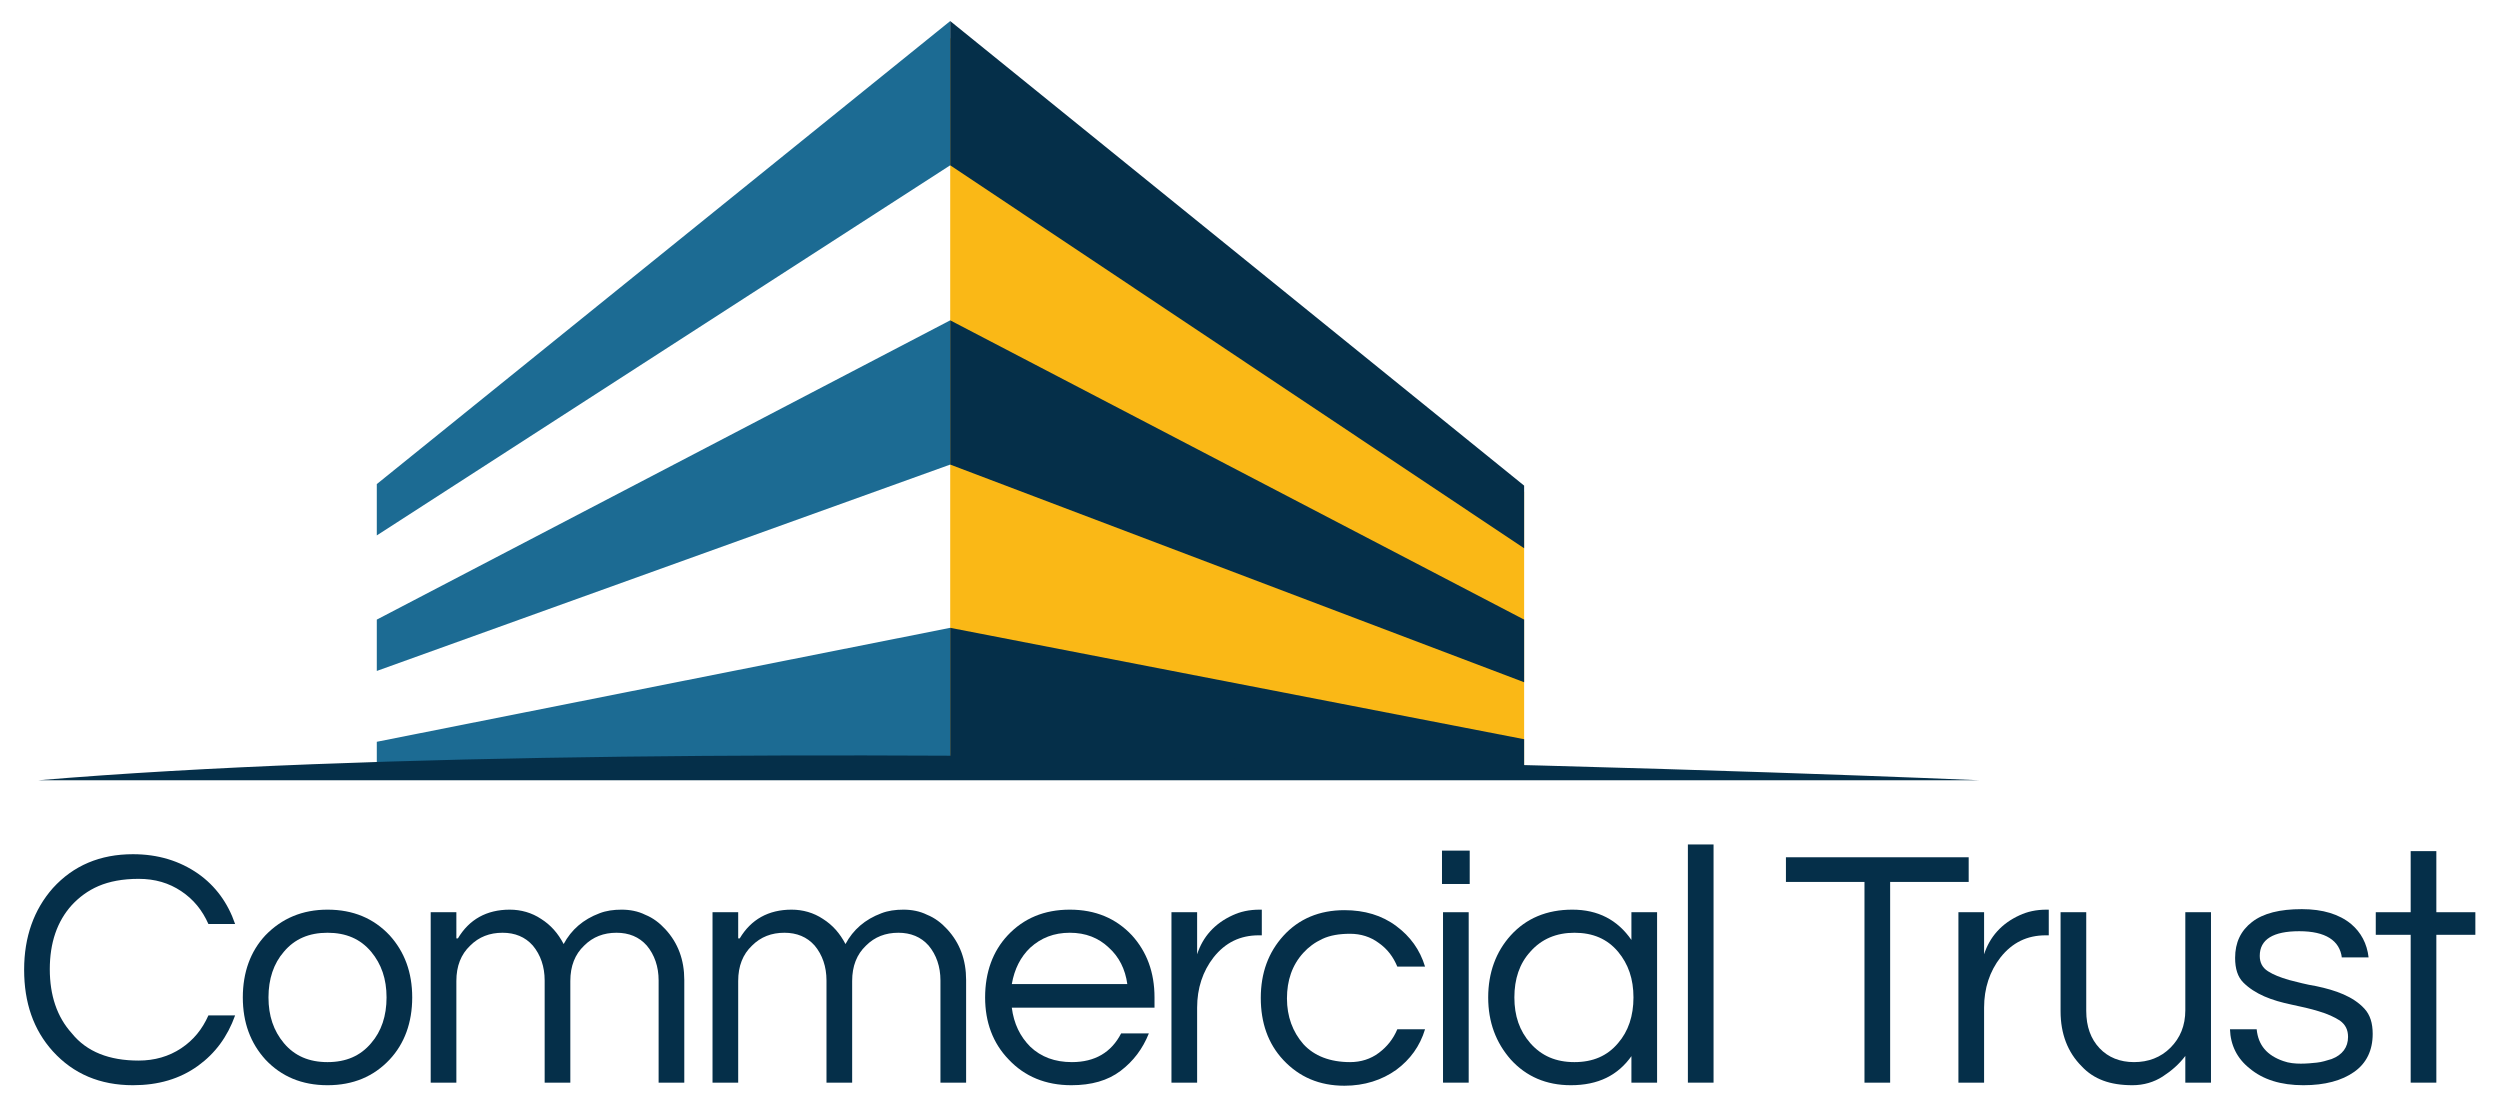
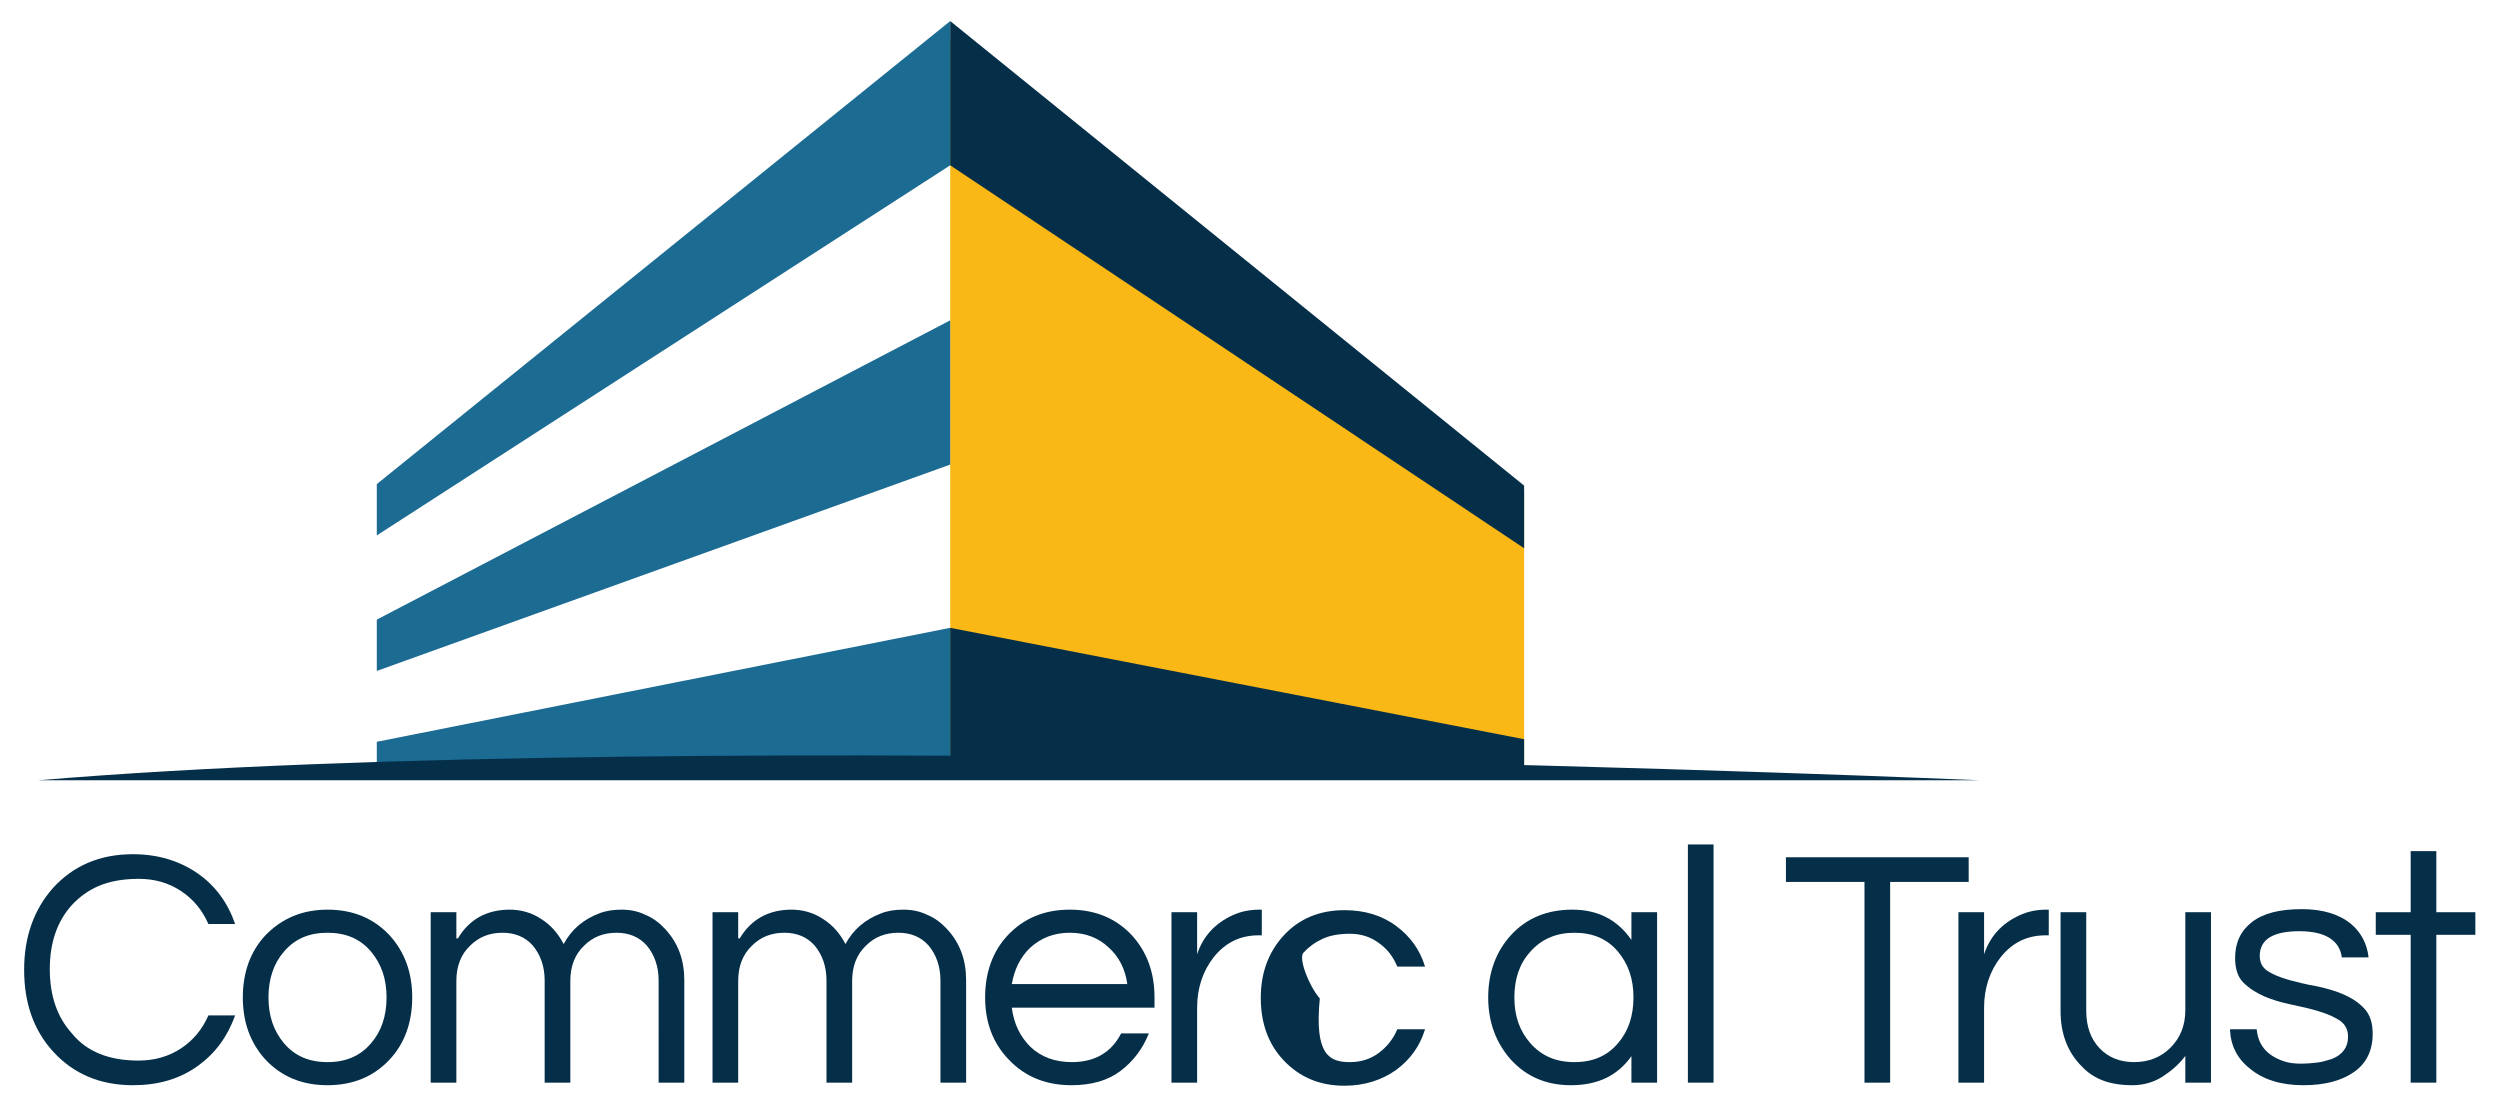
<svg xmlns="http://www.w3.org/2000/svg" version="1.1" x="0px" y="0px" viewBox="0 0 487 216" style="enable-background:new 0 0 487 216;" xml:space="preserve">
  <style type="text/css">
	.st0{display:none;}
	.st1{display:inline;fill:#B1B3B6;}
	.st2{fill:#052F49;}
	.st3{fill:#FAB816;}
	.st4{fill:#1C6B93;}
</style>
  <g id="building_full" class="st0">
    <polygon class="st1" points="61.5,65.4 162,12.9 262.5,65.4 262.5,76.3 162,38.2 61.5,74.4  " />
    <polygon class="st1" points="61.5,86.8 162,66.8 262.5,86.3 262.5,92.1 162,92.1 61.5,92  " />
    <polygon class="st1" points="61.5,41.6 162,-39.5 262.5,41.9 262.5,52.9 162,-14.3 61.5,50.7  " />
  </g>
  <g id="type">
    <g>
      <path class="st2" d="M27,206.6c3.1,0,5.9-0.8,8.3-2.4c2.4-1.6,4.1-3.7,5.3-6.4h5.2c-1.5,4.2-3.9,7.4-7.2,9.8    c-3.6,2.6-7.8,3.8-12.7,3.8c-6.4,0-11.6-2.2-15.6-6.6c-3.8-4.2-5.6-9.5-5.6-15.9c0-6.4,1.9-11.7,5.6-15.9c4-4.4,9.2-6.6,15.6-6.6    c4.9,0,9.1,1.3,12.7,3.8c3.4,2.4,5.8,5.7,7.2,9.8h-5.2c-1.2-2.7-2.9-4.8-5.3-6.4c-2.4-1.6-5.1-2.4-8.3-2.4c-3.1,0-5.7,0.5-7.8,1.4    c-2.1,0.9-3.8,2.2-5.2,3.7c-2.9,3.2-4.3,7.4-4.3,12.5c0,5.1,1.4,9.3,4.3,12.5C16.9,204.9,21.3,206.6,27,206.6z" />
      <path class="st2" d="M63.8,177.2c5,0,9,1.7,12.1,5c2.9,3.2,4.4,7.2,4.4,12.1c0,4.9-1.5,9-4.4,12.1c-3.1,3.3-7.1,5-12.1,5    c-5,0-9-1.7-12.1-5c-2.9-3.2-4.4-7.2-4.4-12.1c0-4.9,1.5-9,4.4-12.1C54.9,178.9,58.9,177.2,63.8,177.2z M63.8,206.9    c3.6,0,6.4-1.2,8.5-3.7c2-2.3,3-5.3,3-8.9c0-3.6-1-6.5-3-8.9c-2.1-2.5-4.9-3.7-8.5-3.7c-3.6,0-6.4,1.2-8.5,3.7c-2,2.3-3,5.3-3,8.9    c0,3.6,1,6.5,3,8.9C57.4,205.7,60.2,206.9,63.8,206.9z" />
      <path class="st2" d="M89.2,182.8c2.2-3.7,5.6-5.6,10.1-5.6c2.2,0,4.3,0.6,6.1,1.8c1.9,1.2,3.3,2.8,4.4,4.9c1.5-2.8,3.8-4.8,7-6    c1.3-0.5,2.7-0.7,4.3-0.7c1.6,0,3.2,0.3,4.6,1c1.5,0.6,2.8,1.6,3.9,2.8c2.5,2.7,3.7,6,3.7,9.9v20h-5V191c0-2.7-0.8-5-2.3-6.8    c-1.5-1.7-3.5-2.5-5.9-2.5c-2.5,0-4.6,0.8-6.3,2.5c-1.8,1.7-2.7,4-2.7,6.9v19.8h-5V191c0-2.7-0.8-5-2.3-6.8    c-1.5-1.7-3.5-2.5-5.9-2.5c-2.5,0-4.6,0.8-6.3,2.5c-1.8,1.7-2.7,4-2.7,6.9v19.8h-5v-33.2h5V182.8z" />
      <path class="st2" d="M144.1,182.8c2.2-3.7,5.6-5.6,10.1-5.6c2.2,0,4.3,0.6,6.1,1.8c1.9,1.2,3.3,2.8,4.4,4.9c1.5-2.8,3.8-4.8,7-6    c1.3-0.5,2.7-0.7,4.3-0.7c1.6,0,3.2,0.3,4.6,1c1.5,0.6,2.8,1.6,3.9,2.8c2.5,2.7,3.7,6,3.7,9.9v20h-5V191c0-2.7-0.8-5-2.3-6.8    c-1.5-1.7-3.5-2.5-5.9-2.5c-2.5,0-4.6,0.8-6.3,2.5c-1.8,1.7-2.7,4-2.7,6.9v19.8h-5V191c0-2.7-0.8-5-2.3-6.8    c-1.5-1.7-3.5-2.5-5.9-2.5c-2.5,0-4.6,0.8-6.3,2.5c-1.8,1.7-2.7,4-2.7,6.9v19.8h-5v-33.2h5V182.8z" />
      <path class="st2" d="M208.8,206.9c4.5,0,7.7-1.9,9.6-5.6h5.4c-1.2,3-3,5.4-5.5,7.3c-2.5,1.9-5.7,2.8-9.6,2.8c-5,0-9.1-1.7-12.2-5    c-3.1-3.2-4.6-7.3-4.6-12.1c0-4.9,1.5-9,4.4-12.1c3.1-3.3,7.1-5,12.1-5c5,0,9,1.7,12.1,5c2.9,3.2,4.4,7.2,4.4,12.1v2h-27.8    c0.4,3.1,1.6,5.6,3.6,7.6C202.8,205.9,205.5,206.9,208.8,206.9z M208.4,181.7c-3.1,0-5.6,1-7.7,2.9c-1.9,1.8-3.1,4.2-3.6,7.1h22.5    c-0.4-2.9-1.6-5.3-3.6-7.1C214,182.7,211.5,181.7,208.4,181.7z" />
      <path class="st2" d="M245.8,177.2v5h-0.6c-3.6,0-6.5,1.4-8.8,4.3c-2.1,2.7-3.2,6-3.2,9.8v14.6h-5v-33.2h5v8.2    c1.1-3.4,3.4-6,6.9-7.6c1.5-0.7,3.2-1.1,5.3-1.1H245.8z" />
-       <path class="st2" d="M263,206.9c2.1,0,4-0.6,5.6-1.8c1.6-1.2,2.8-2.7,3.6-4.6h5.4c-1,3.3-2.9,5.9-5.6,7.9c-2.8,2-6.2,3.1-10.1,3.1    c-4.9,0-8.8-1.7-11.9-5c-3-3.2-4.4-7.3-4.4-12.1c0-4.9,1.5-8.9,4.4-12.1c3-3.3,7-5,11.9-5c3.9,0,7.3,1,10.1,3.1    c2.7,2,4.6,4.6,5.6,7.9h-5.4c-0.8-1.9-1.9-3.4-3.6-4.6c-1.6-1.2-3.5-1.8-5.6-1.8s-3.9,0.3-5.4,1c-1.5,0.7-2.7,1.6-3.7,2.7    c-2.2,2.4-3.2,5.4-3.2,8.9s1.1,6.5,3.2,8.9C256,205.7,259.1,206.9,263,206.9z" />
-       <path class="st2" d="M286.3,165.7v6.5h-5.4v-6.5H286.3z M281.1,177.7h5v33.2h-5V177.7z" />
+       <path class="st2" d="M263,206.9c2.1,0,4-0.6,5.6-1.8c1.6-1.2,2.8-2.7,3.6-4.6h5.4c-1,3.3-2.9,5.9-5.6,7.9c-2.8,2-6.2,3.1-10.1,3.1    c-4.9,0-8.8-1.7-11.9-5c-3-3.2-4.4-7.3-4.4-12.1c0-4.9,1.5-8.9,4.4-12.1c3-3.3,7-5,11.9-5c3.9,0,7.3,1,10.1,3.1    c2.7,2,4.6,4.6,5.6,7.9h-5.4c-0.8-1.9-1.9-3.4-3.6-4.6c-1.6-1.2-3.5-1.8-5.6-1.8s-3.9,0.3-5.4,1c-1.5,0.7-2.7,1.6-3.7,2.7    s1.1,6.5,3.2,8.9C256,205.7,259.1,206.9,263,206.9z" />
      <path class="st2" d="M317.9,205.6c-2.7,3.9-6.6,5.8-11.9,5.8c-4.8,0-8.7-1.7-11.7-5c-2.9-3.3-4.4-7.3-4.4-12.1    c0-4.8,1.5-8.9,4.4-12.1c3-3.3,7-5,12-5c5,0,8.8,2,11.5,5.9v-5.4h5v33.2h-5V205.6z M306.7,206.9c3.6,0,6.4-1.2,8.5-3.7    c2-2.3,3-5.3,3-8.9c0-3.6-1-6.5-3-8.9c-2.1-2.5-4.9-3.7-8.5-3.7c-3.5,0-6.4,1.2-8.6,3.7c-2.1,2.3-3.1,5.3-3.1,8.9    c0,3.6,1,6.5,3.1,8.9C300.3,205.7,303.1,206.9,306.7,206.9z" />
      <path class="st2" d="M333.8,210.9h-5v-46.4h5V210.9z" />
      <path class="st2" d="M383.5,171.8h-15.3v39.1h-5v-39.1h-15.3V167h35.6V171.8z" />
      <path class="st2" d="M399.1,177.2v5h-0.6c-3.6,0-6.5,1.4-8.8,4.3c-2.1,2.7-3.2,6-3.2,9.8v14.6h-5v-33.2h5v8.2    c1.1-3.4,3.4-6,6.9-7.6c1.5-0.7,3.2-1.1,5.3-1.1H399.1z" />
      <path class="st2" d="M425.7,210.9v-5.2c-1.2,1.6-2.7,2.9-4.4,4c-1.7,1.1-3.7,1.7-5.9,1.7c-2.2,0-4.1-0.3-5.7-0.9    c-1.6-0.6-3-1.5-4.2-2.8c-2.7-2.7-4.1-6.3-4.1-10.7v-19.3h5v19.2c0,3.1,0.9,5.5,2.6,7.3c1.7,1.8,4,2.7,6.7,2.7    c2.8,0,5.2-0.9,7.1-2.8c1.9-1.9,2.9-4.3,2.9-7.3v-19.1h5v33.2H425.7z" />
      <path class="st2" d="M456.2,186.6c-0.4-3.4-3.2-5.2-8.3-5.2c-5.1,0-7.7,1.6-7.7,4.8c0,1.3,0.5,2.3,1.6,3c1.1,0.7,2.4,1.2,4.1,1.7    c1.6,0.4,3.4,0.9,5.3,1.2c1.9,0.4,3.7,0.9,5.3,1.6c1.6,0.7,3,1.6,4.1,2.8c1.1,1.2,1.6,2.8,1.6,4.9c0,3.2-1.2,5.7-3.6,7.4    c-2.4,1.7-5.7,2.6-9.9,2.6c-4.4,0-7.9-1.1-10.5-3.3c-2.4-1.9-3.7-4.5-3.8-7.6h5.2c0.3,3.1,2,5.1,5.2,6.2c1.1,0.4,2.3,0.5,3.4,0.5    c1.1,0,2.2-0.1,3.1-0.2c1-0.1,1.9-0.4,2.9-0.7c2.1-0.8,3.2-2.3,3.2-4.3c0-1.4-0.5-2.4-1.6-3.2c-1.1-0.7-2.4-1.3-4.1-1.8    c-1.6-0.5-3.4-0.9-5.3-1.3c-1.9-0.4-3.7-0.9-5.3-1.6c-1.6-0.7-3-1.6-4.1-2.7c-1.1-1.1-1.6-2.7-1.6-4.8c0-3,1.1-5.3,3.3-7    c2.2-1.7,5.4-2.5,9.7-2.5c4.1,0,7.3,1,9.6,2.9c1.9,1.6,3.1,3.8,3.4,6.5H456.2z" />
      <path class="st2" d="M469.6,210.9v-28.8h-6.8v-4.4h6.8v-11.9h5v11.9h7.6v4.4h-7.6v28.8H469.6z" />
    </g>
  </g>
  <g id="yellow_right">
    <polygon class="st3" points="185.1,7.4 185.1,150.4 296.9,150.4 296.9,95.8  " />
  </g>
  <g id="building_left_1_">
    <polygon class="st4" points="73.4,120.7 185.1,62.4 185.1,90.5 73.4,130.7  " />
    <polygon class="st4" points="73.4,144.5 185.1,122.3 185.1,150.4 73.4,150.3  " />
    <polygon class="st4" points="73.4,94.3 185.1,4.1 185.1,32.2 73.4,104.3  " />
  </g>
  <g id="building_right">
    <polygon class="st2" points="185.1,4.1 296.9,94.6 296.9,106.8 185.1,32.2  " />
-     <polygon class="st2" points="185.1,62.4 296.9,120.7 296.9,132.9 185.1,90.5  " />
    <polygon class="st2" points="185.1,122.3 296.9,144 296.9,150.4 185.1,150.4  " />
  </g>
  <g id="base_of_icon">
    <path class="st2" d="M385.7,152H7.4C137.3,141.1,385.7,152,385.7,152z" />
  </g>
</svg>